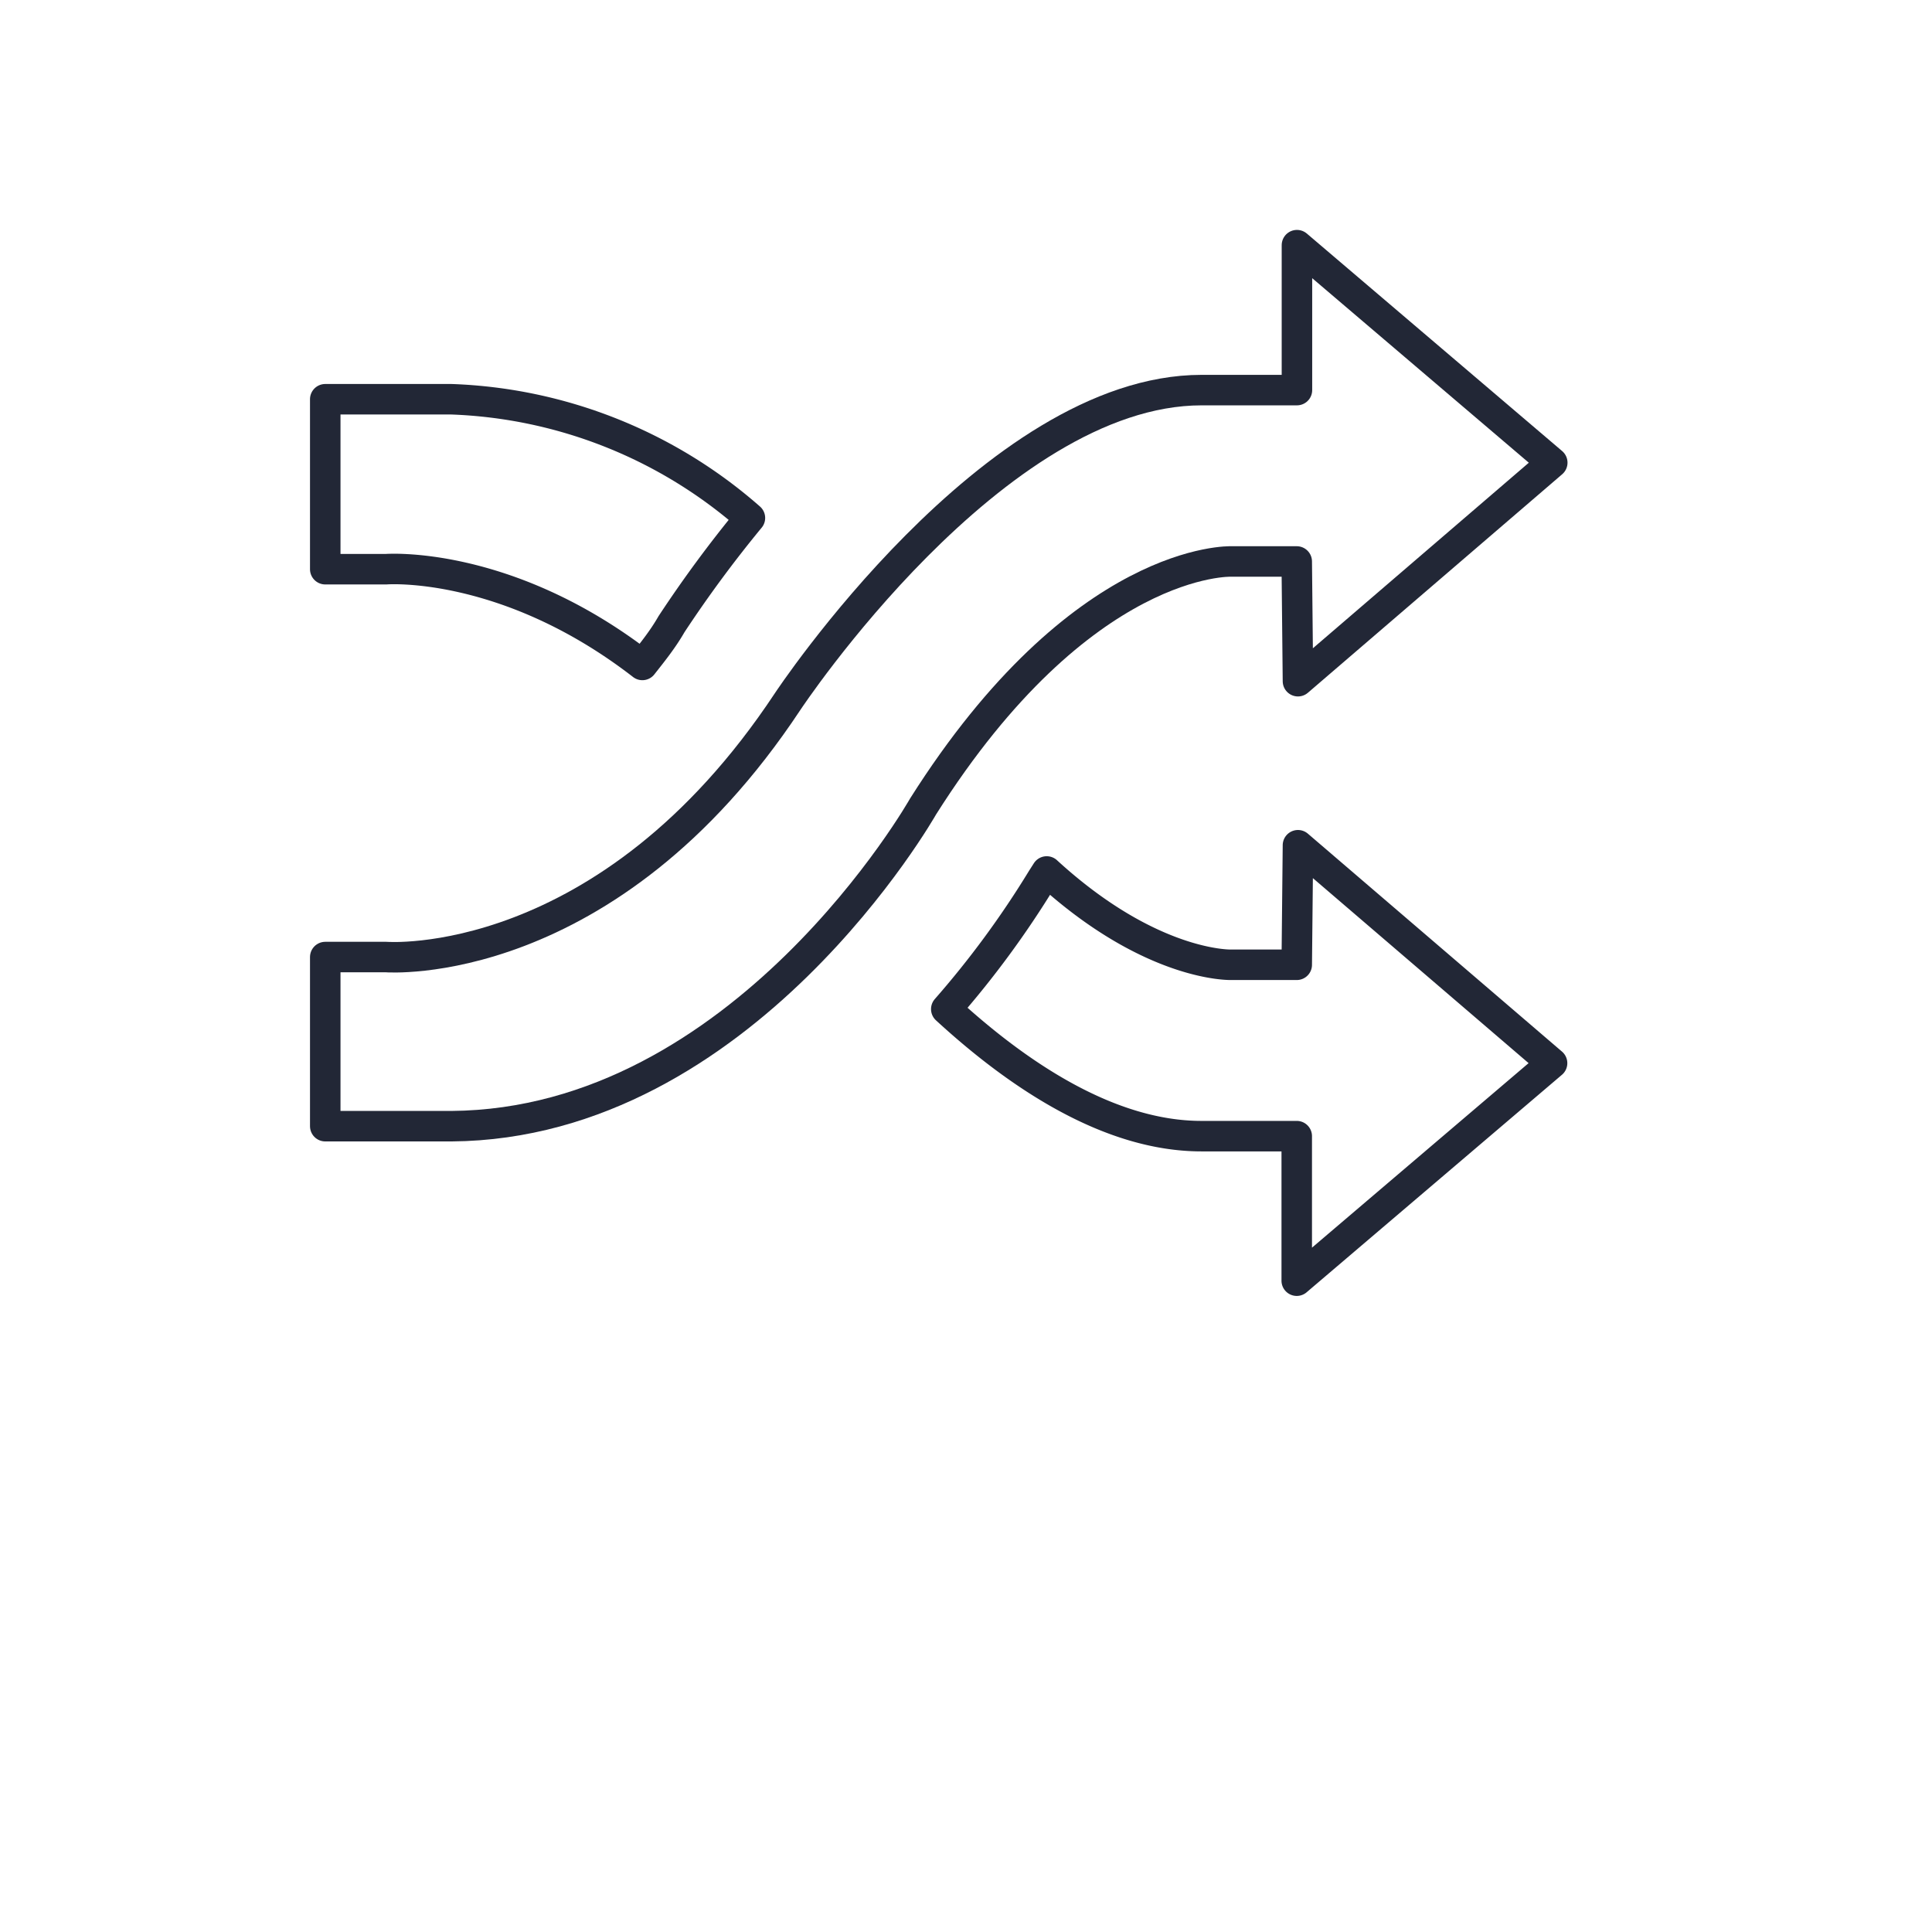
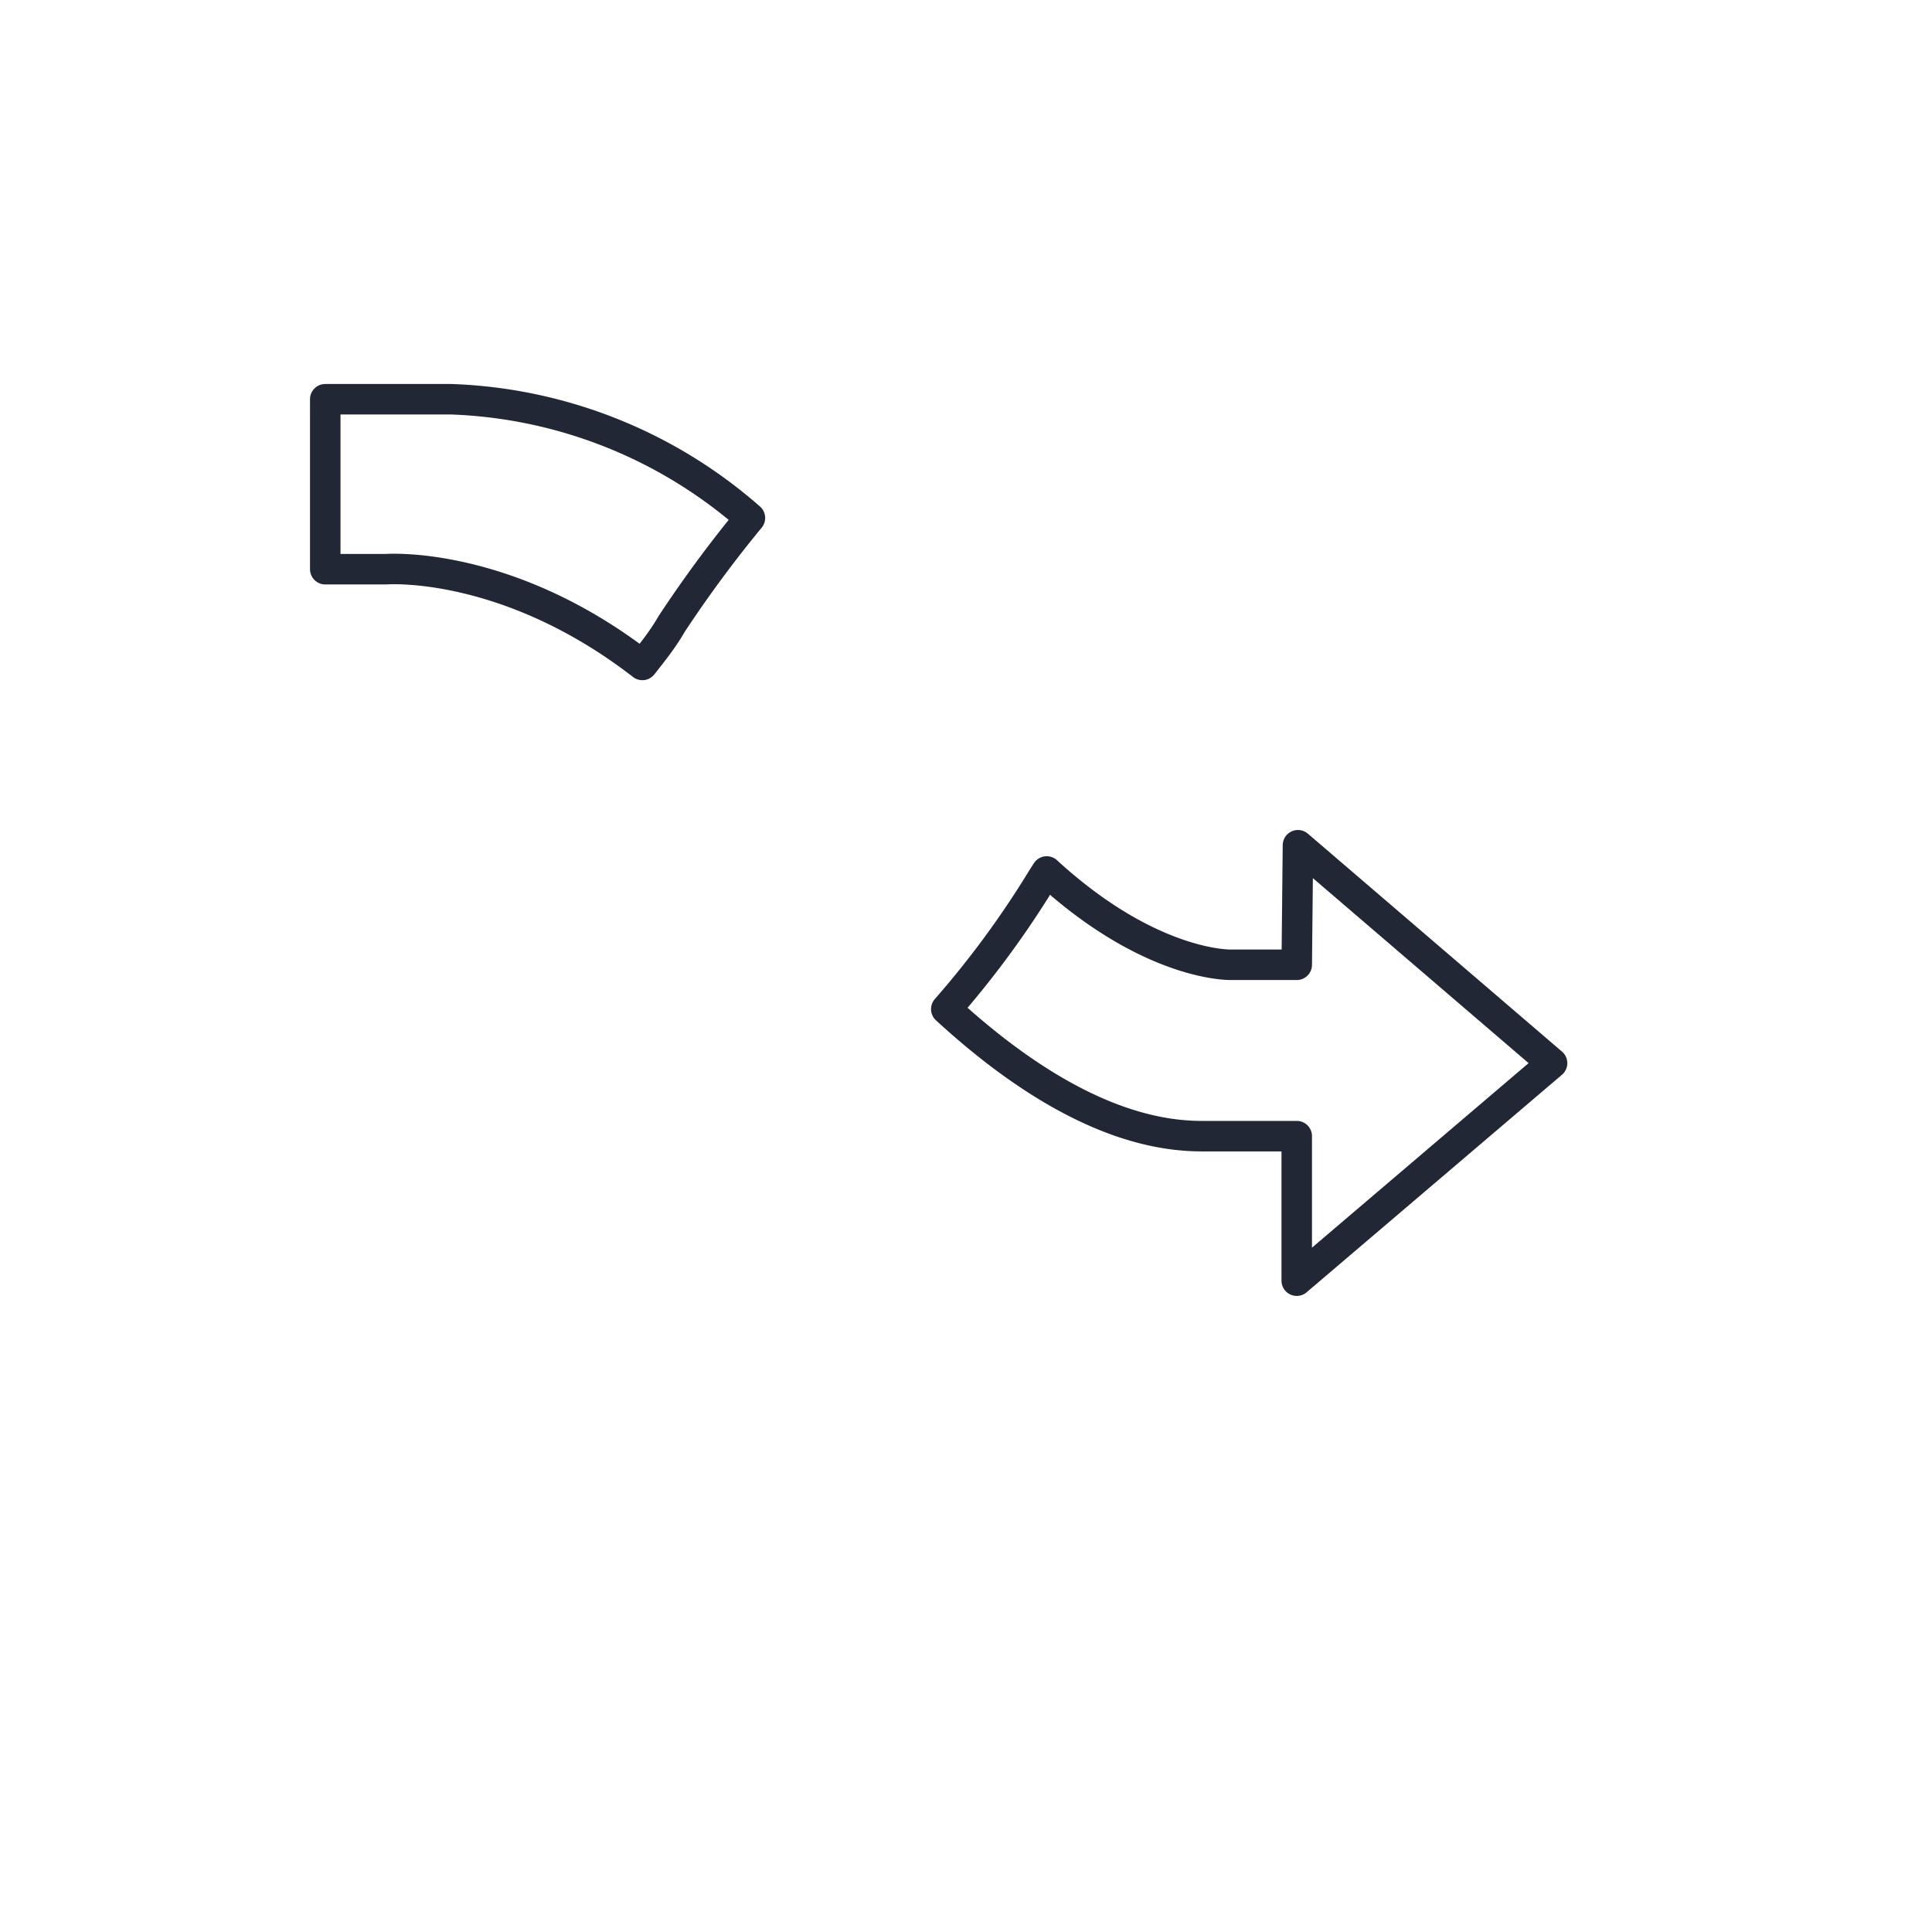
<svg xmlns="http://www.w3.org/2000/svg" viewBox="0 0 95.04 95.04">
  <defs>
    <style>.cls-1{fill:none;stroke:#222736;stroke-linecap:round;stroke-linejoin:round;stroke-width:1.5px;}</style>
  </defs>
  <title>Features_INTEGRATION</title>
  <g id="Layer_3" data-name="Layer 3">
-     <path class="cls-1" d="M63.79,27.62H60.57s-7.36-.28-15.16,12.05c0,0-8.83,15.62-23.2,15.73H16V47.08h3s10.86.85,19.74-12.56c0,0,10.13-15.33,20.37-15.33h4.69V12.06l12.56,10.7L63.85,33.51Z" />
    <path class="cls-1" d="M31.6,32.71c.48-.61,1-1.25,1.43-2a60.78,60.78,0,0,1,3.86-5.23,23.5,23.5,0,0,0-14.68-5.84H16V28h3S24.92,27.54,31.6,32.71Z" />
    <path class="cls-1" d="M63.79,47.46H60.57s-3.93.13-9.08-4.59l-.23.36a46.31,46.31,0,0,1-4.71,6.41c3.6,3.31,8.06,6.25,12.55,6.25h4.69V63l12.56-10.7L63.85,41.58Z" />
  </g>
</svg>